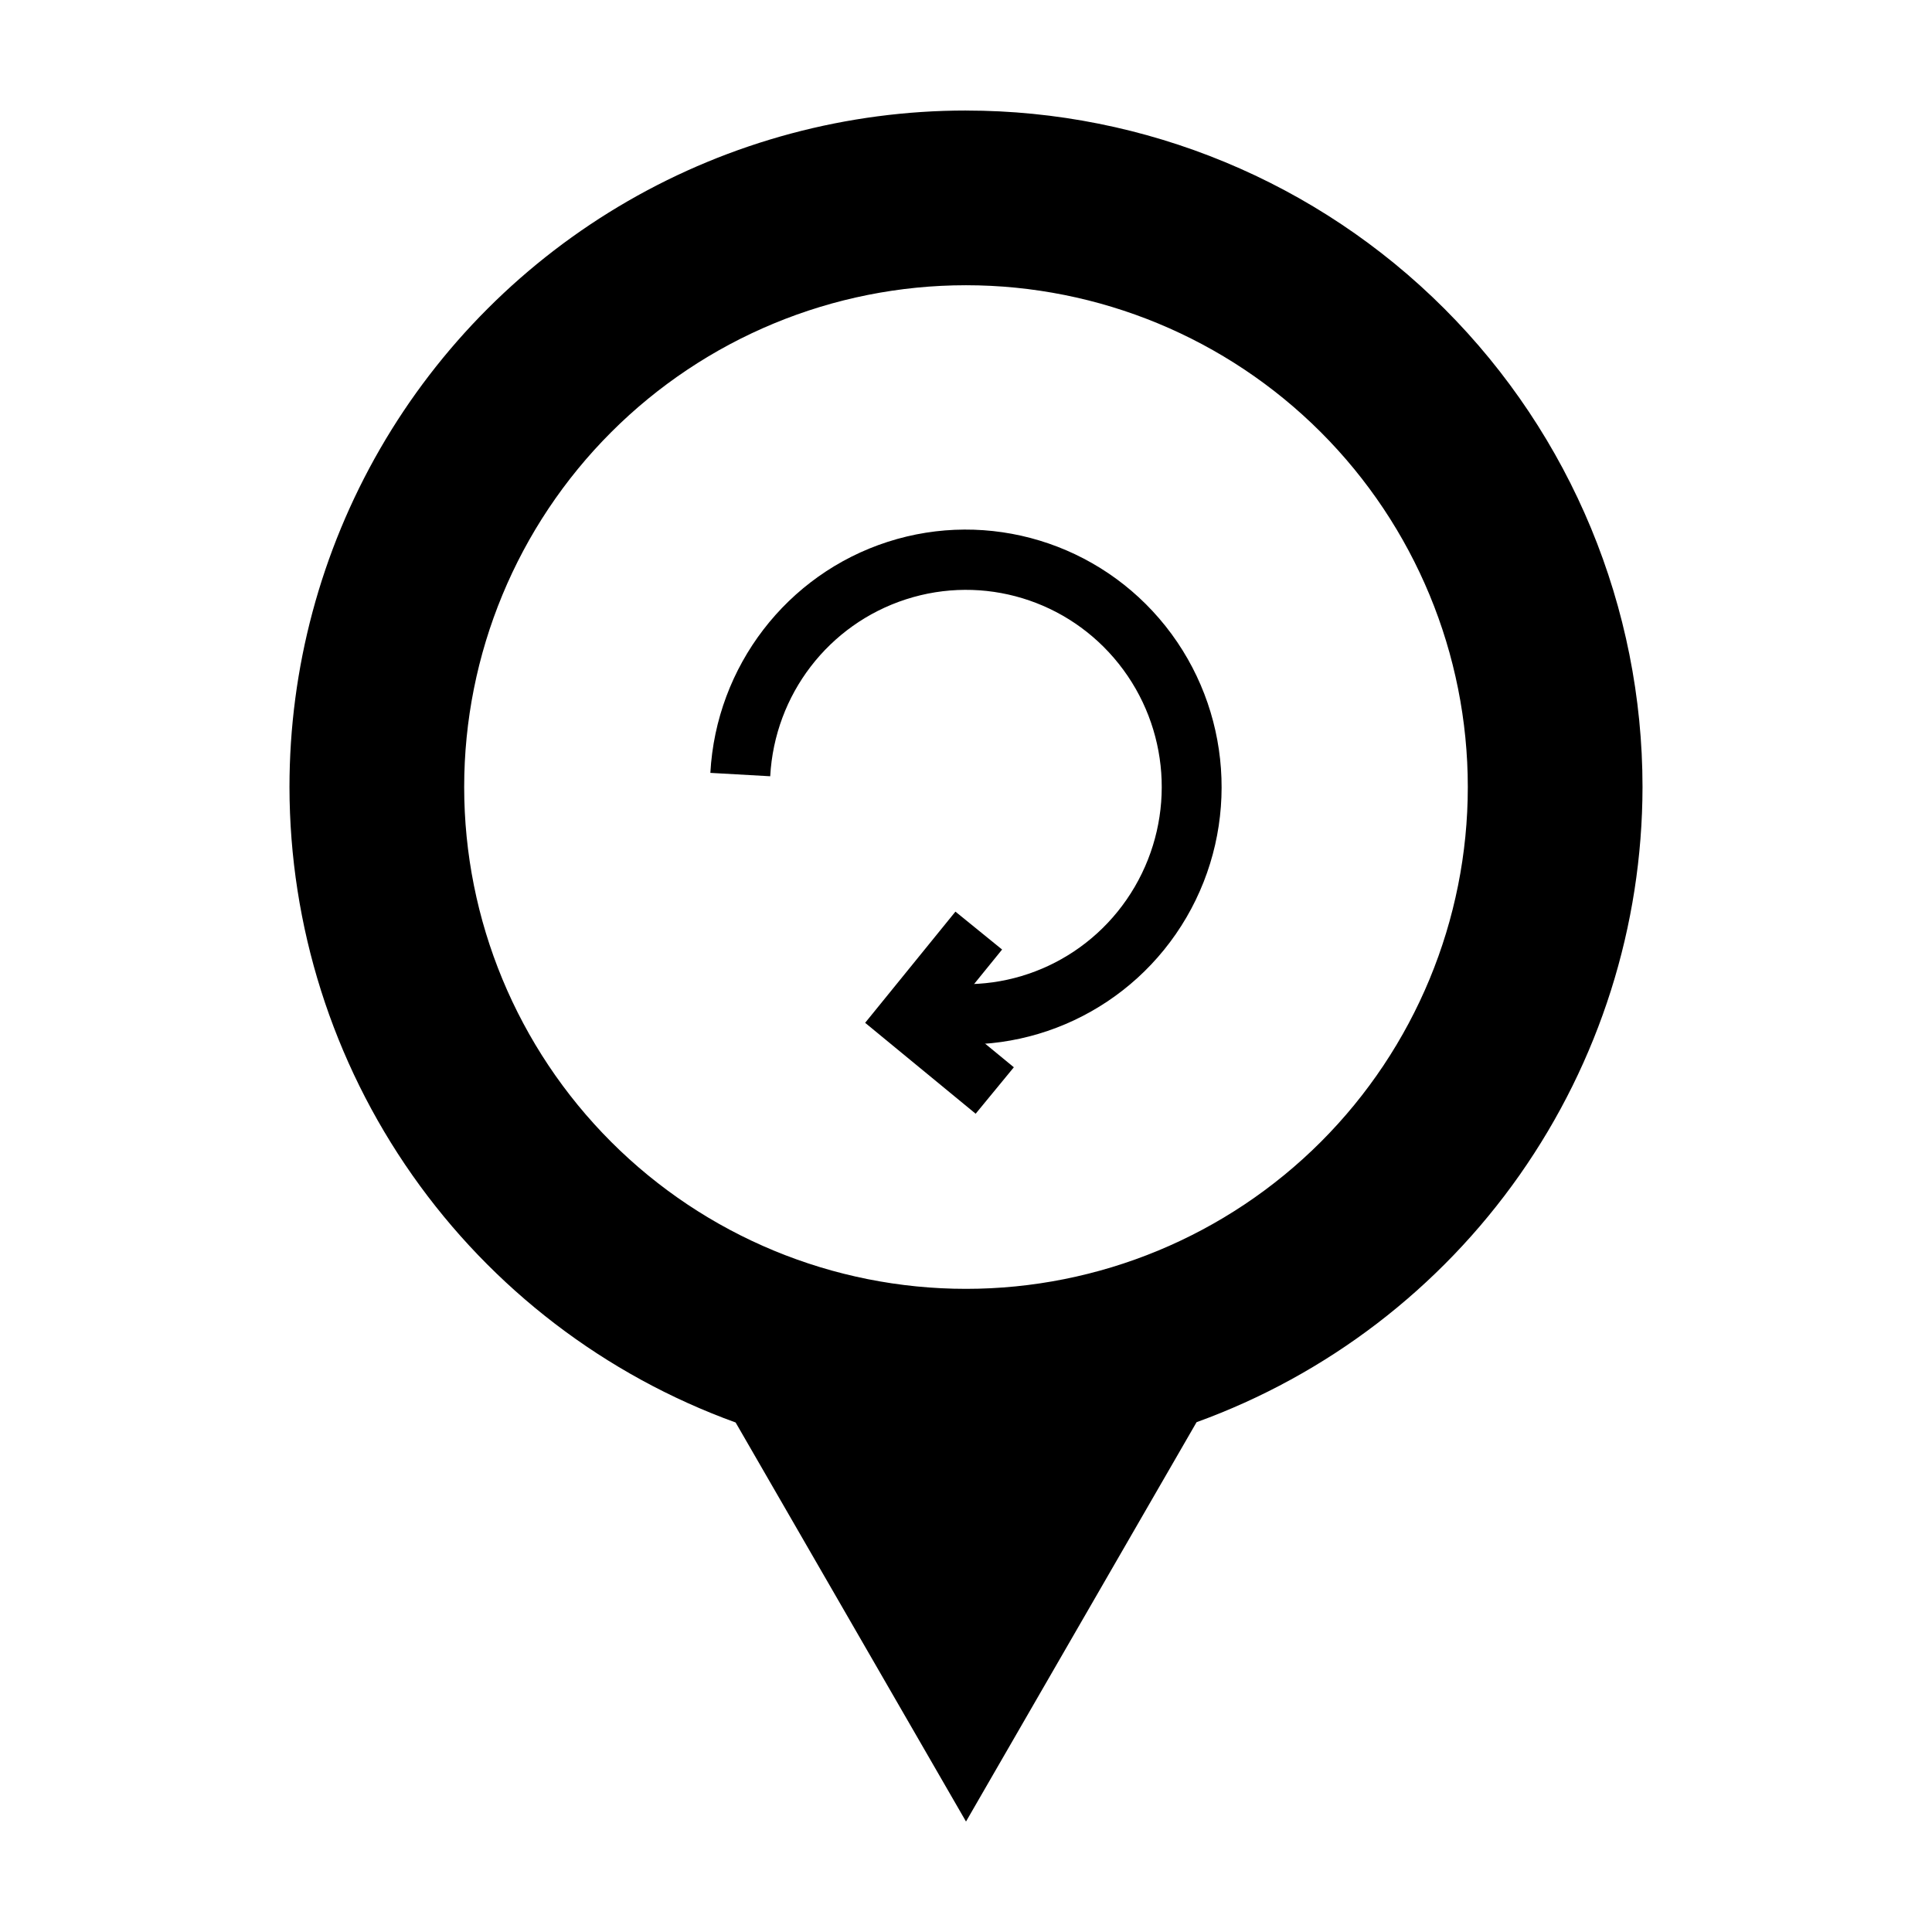
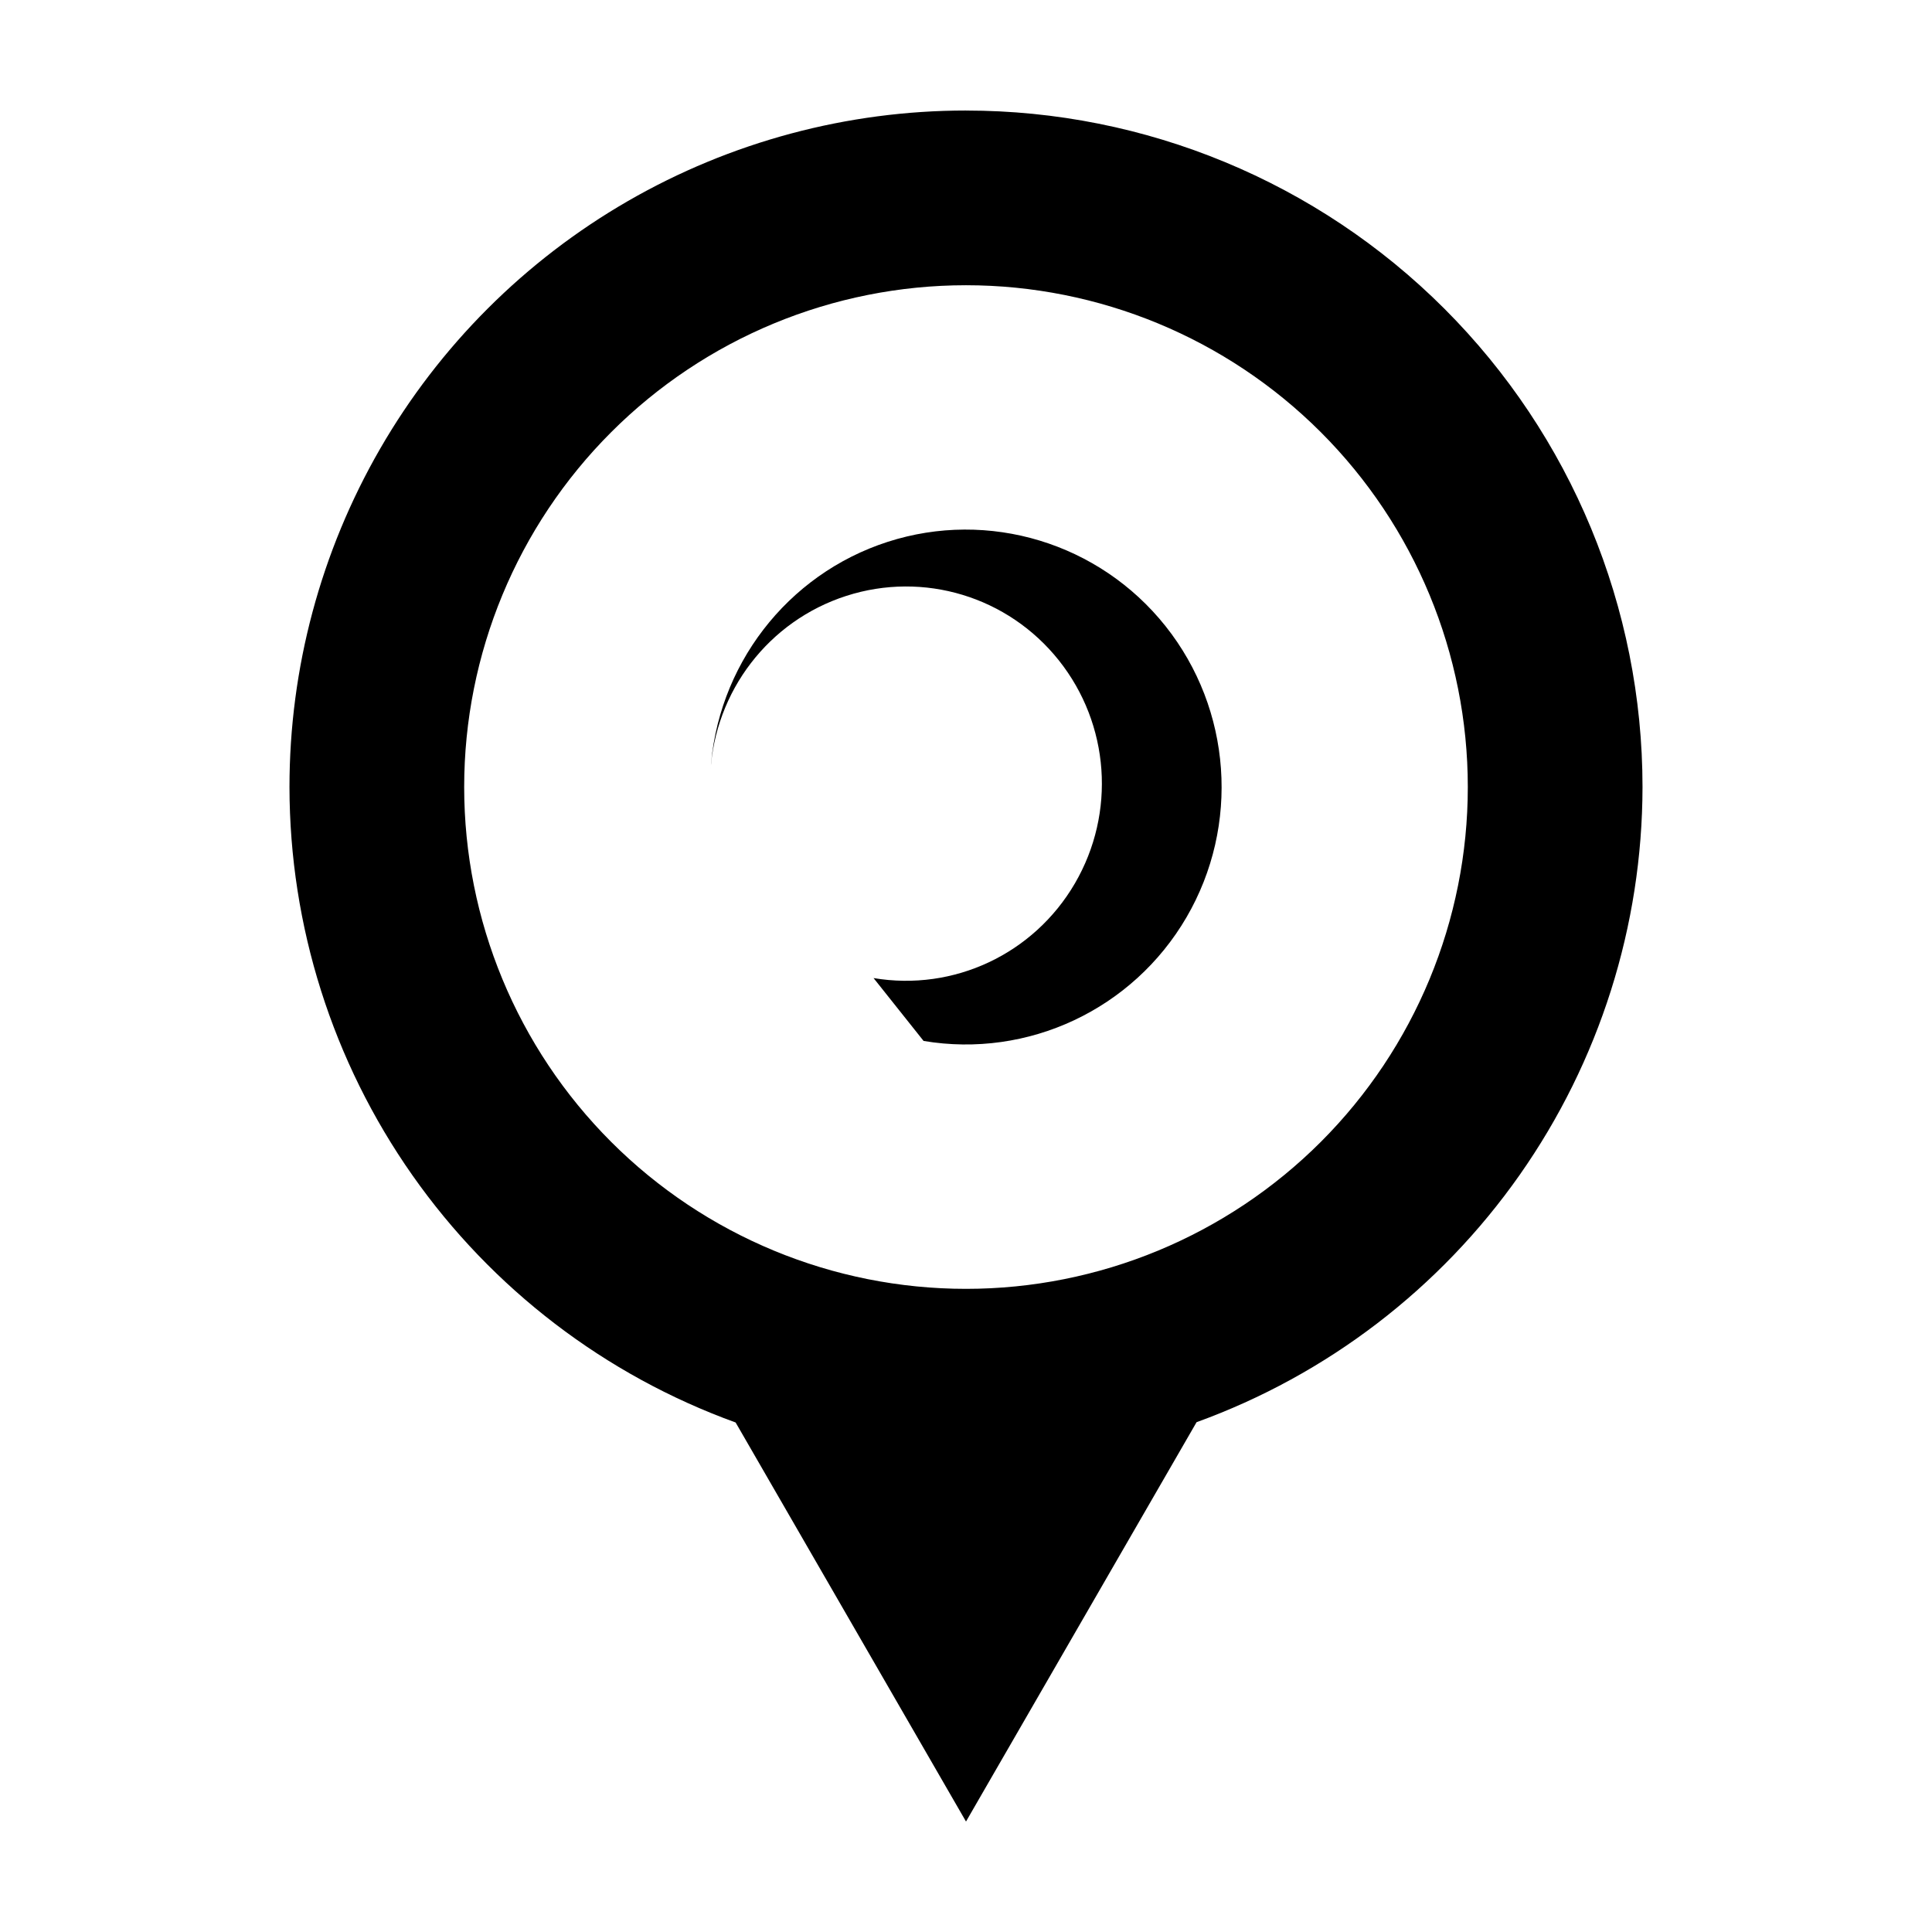
<svg xmlns="http://www.w3.org/2000/svg" fill="#000000" width="800px" height="800px" version="1.1" viewBox="144 144 512 512">
  <g>
    <path d="m400 173.29c-31.473 0-62.387 8.285-89.645 24.02-27.254 15.734-49.887 38.367-65.621 65.621-15.734 27.258-24.02 58.172-24.02 89.645 0.035 36.812 11.398 72.723 32.555 102.85 21.152 30.129 51.066 53.016 85.68 65.551l61.051 105.75 61.102-105.83c34.59-12.539 64.48-35.418 85.625-65.527 21.141-30.109 32.508-65.996 32.555-102.79 0-47.551-18.887-93.152-52.508-126.77-33.625-33.625-79.227-52.512-126.77-52.512zm0 46.297v0.004c35.27 0 69.094 14.008 94.035 38.949 24.938 24.941 38.949 58.766 38.949 94.035 0 35.27-14.012 69.094-38.949 94.035-24.941 24.938-58.766 38.949-94.035 38.949s-69.098-14.008-94.035-38.949c-24.941-24.941-38.953-58.766-38.953-94.035 0-35.27 14.012-69.098 38.953-94.035 24.938-24.941 58.766-38.949 94.035-38.949z" />
-     <path d="m388.76 419.86c27.699 4.668 55.445-8.375 69.66-32.742 14.215-24.367 12.012-55.113-5.539-77.18-17.555-22.07-46.887-30.965-73.629-22.344-26.742 8.625-45.461 33.008-47 61.227l15.863 0.895c1.18-21.656 15.48-40.281 36.004-46.898 20.523-6.617 42.902 0.172 56.363 17.098 13.461 16.926 15.148 40.391 4.234 59.098s-32.102 28.664-53.352 25.082z" />
-     <path d="m397.2 385.59-23.93 29.469 29.289 24.09 10.121-12.309-17.059-14.027 13.945-17.176-12.371-10.047z" />
+     <path d="m388.76 419.86c27.699 4.668 55.445-8.375 69.66-32.742 14.215-24.367 12.012-55.113-5.539-77.18-17.555-22.07-46.887-30.965-73.629-22.344-26.742 8.625-45.461 33.008-47 61.227c1.18-21.656 15.48-40.281 36.004-46.898 20.523-6.617 42.902 0.172 56.363 17.098 13.461 16.926 15.148 40.391 4.234 59.098s-32.102 28.664-53.352 25.082z" />
  </g>
</svg>